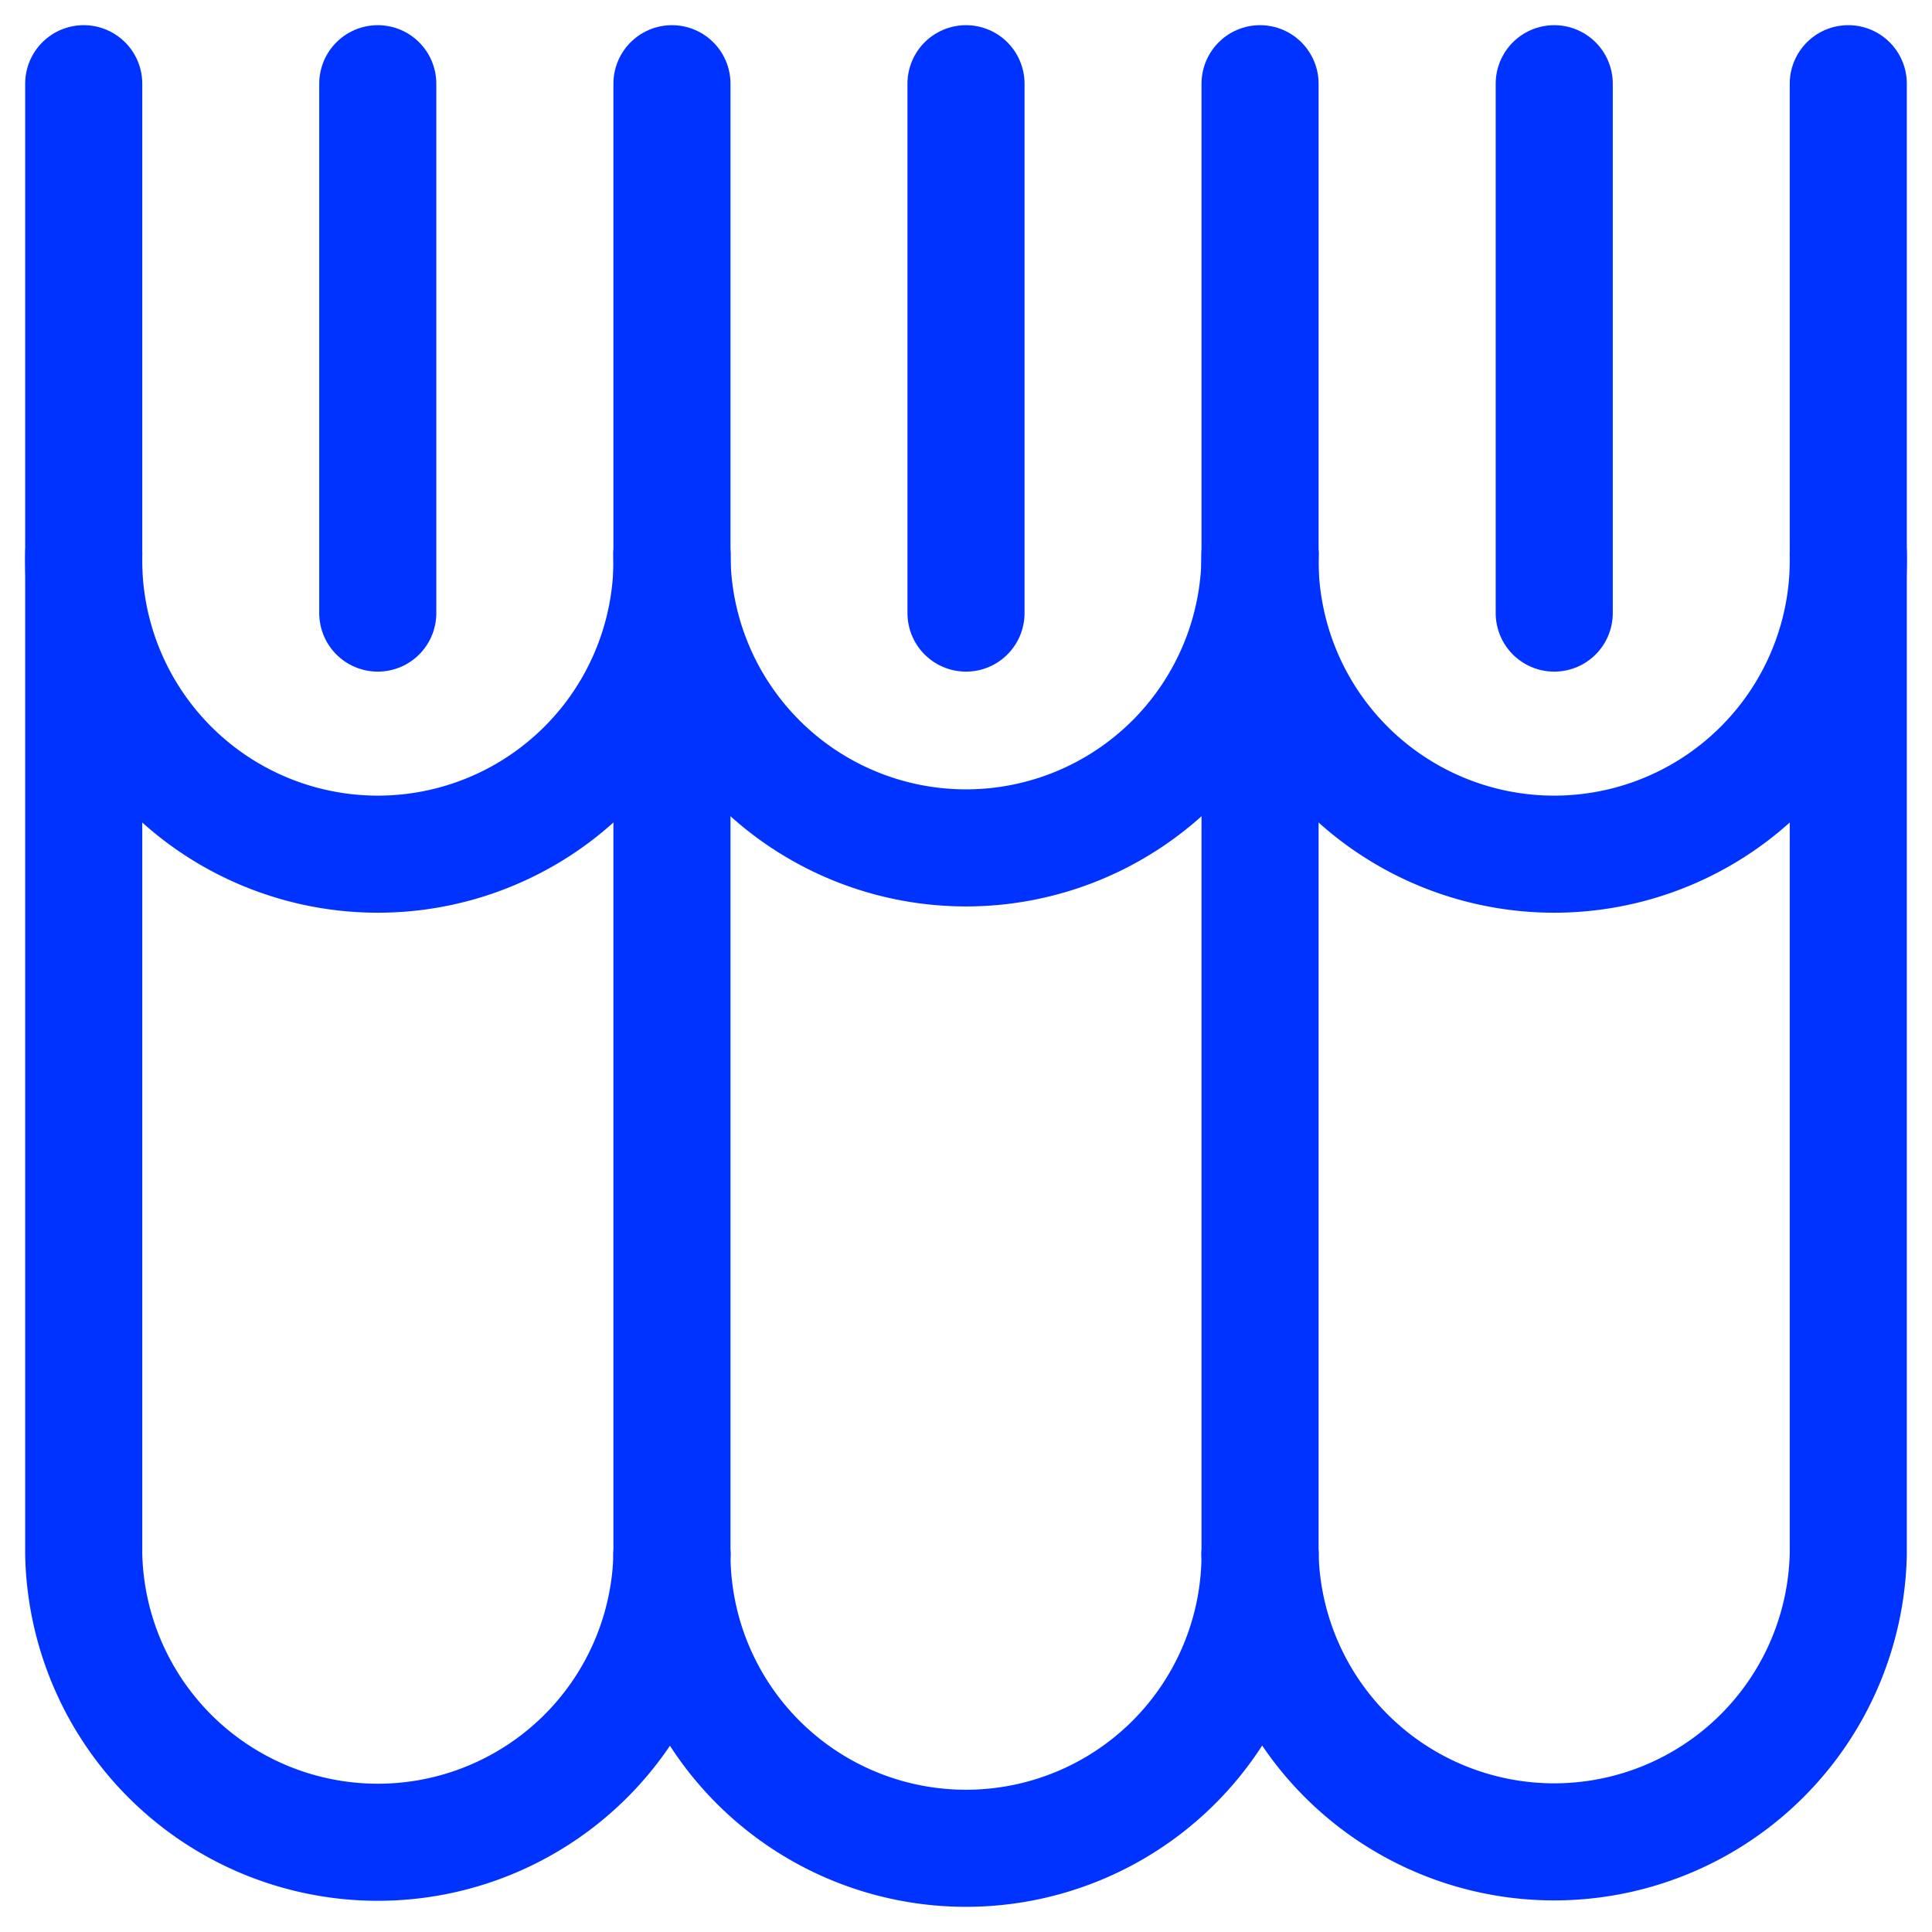
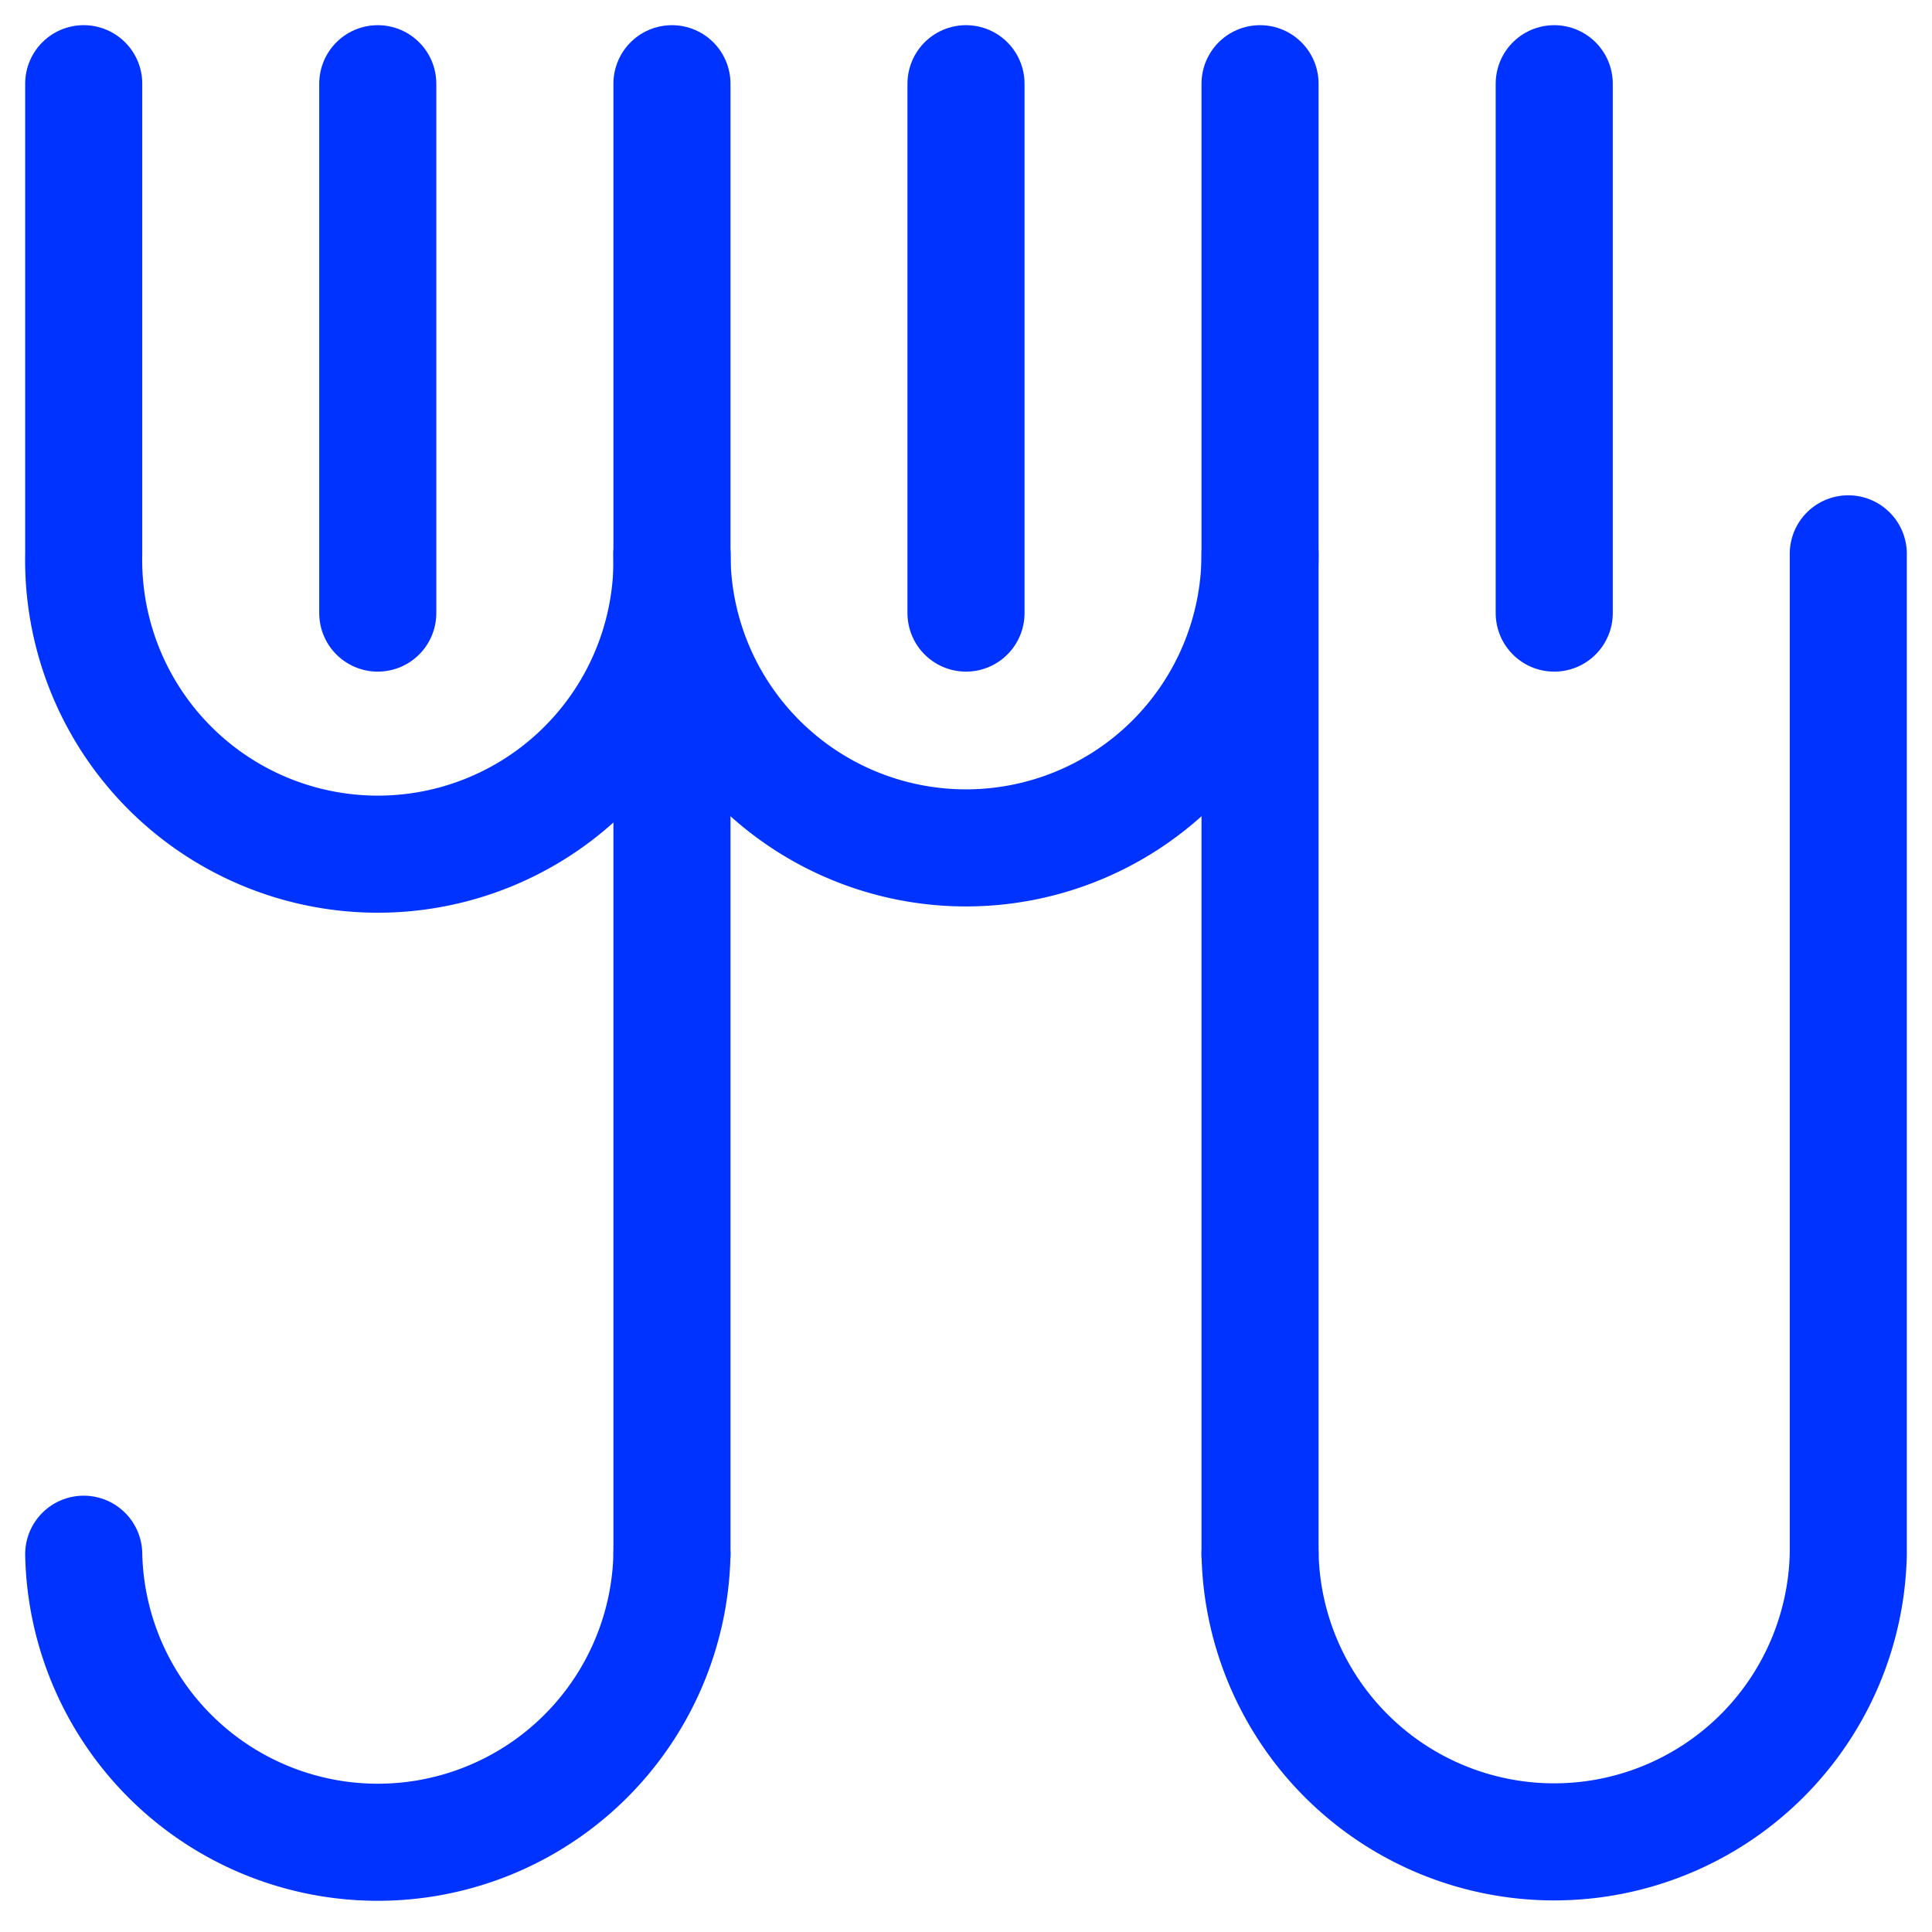
<svg xmlns="http://www.w3.org/2000/svg" id="Layer_1" data-name="Layer 1" viewBox="0 0 150 150">
  <defs>
    <style>.cls-1{fill:none;stroke:#03f;stroke-linecap:round;stroke-linejoin:round;stroke-width:9.09px;}</style>
  </defs>
  <g id="Content_Books_book-library-shelf" data-name="Content / Books / book-library-shelf">
    <g id="Group_42" data-name="Group 42">
      <g id="book-library-shelf">
-         <path id="Shape_190" data-name="Shape 190" class="cls-1" d="M52.17,120.67a22.84,22.84,0,0,1-45.67,0V43" />
-         <path id="Shape_191" data-name="Shape 191" class="cls-1" d="M97.83,120.67a22.83,22.83,0,1,1-45.66,0" />
+         <path id="Shape_190" data-name="Shape 190" class="cls-1" d="M52.17,120.67a22.84,22.84,0,0,1-45.67,0" />
        <path id="Shape_192" data-name="Shape 192" class="cls-1" d="M143.5,43v77.64a22.84,22.84,0,0,1-45.67,0" />
        <path id="Shape_193" data-name="Shape 193" class="cls-1" d="M52.17,43A22.84,22.84,0,1,1,6.5,43V6.5" />
        <path id="Shape_194" data-name="Shape 194" class="cls-1" d="M97.83,43a22.83,22.83,0,1,1-45.66,0" />
-         <path id="Shape_195" data-name="Shape 195" class="cls-1" d="M143.5,6.5V43a22.84,22.84,0,1,1-45.67,0" />
        <path id="Shape_196" data-name="Shape 196" class="cls-1" d="M29.33,6.5V47.6" />
        <path id="Shape_197" data-name="Shape 197" class="cls-1" d="M75,6.5V47.6" />
        <path id="Shape_198" data-name="Shape 198" class="cls-1" d="M120.67,6.5V47.6" />
        <path id="Shape_199" data-name="Shape 199" class="cls-1" d="M52.17,120.67V6.5" />
        <path id="Shape_200" data-name="Shape 200" class="cls-1" d="M97.83,120.67V6.5" />
      </g>
    </g>
  </g>
</svg>